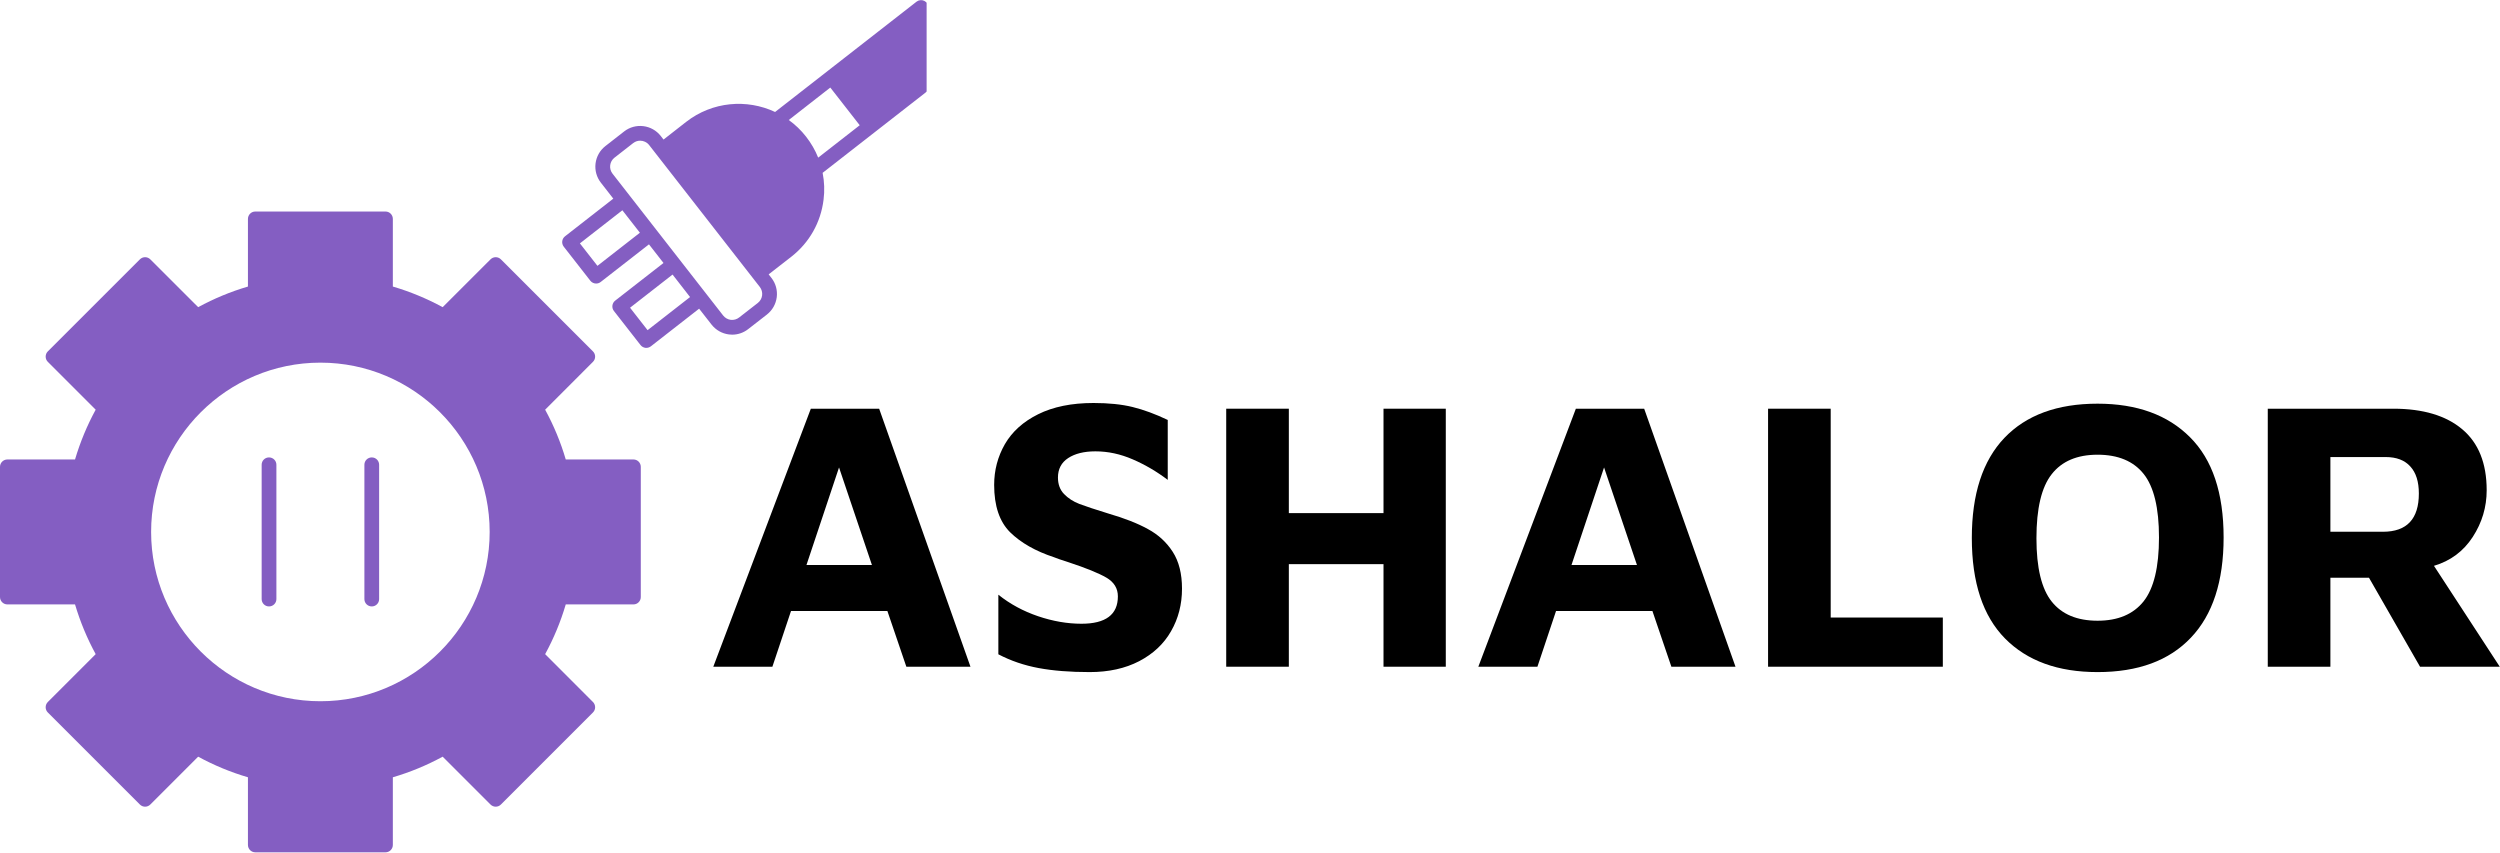
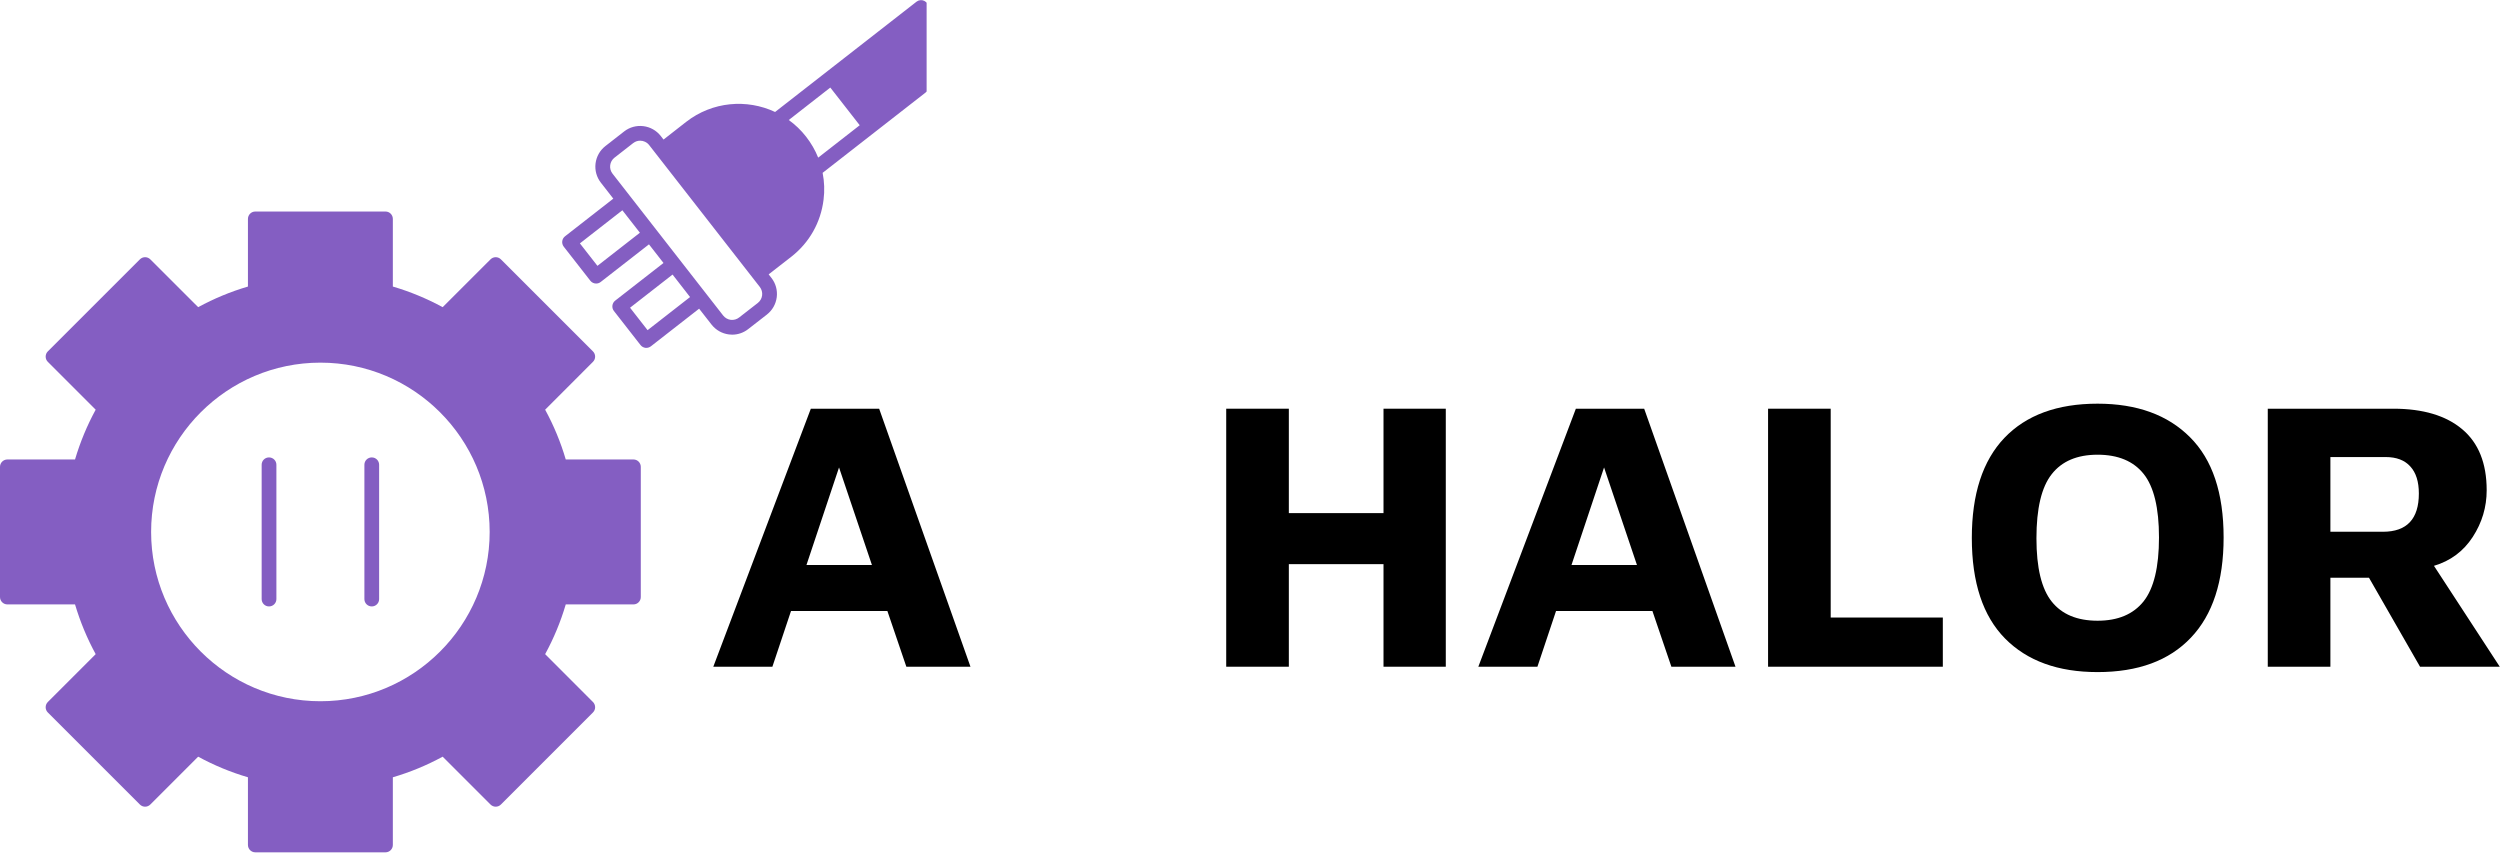
<svg xmlns="http://www.w3.org/2000/svg" zoomAndPan="magnify" preserveAspectRatio="xMidYMid meet" version="1.0" viewBox="68.75 147.85 232.7 79.37">
  <defs>
    <g />
    <clipPath id="c4931c0ee9">
      <path d="M 121 147.805 L 155 147.805 L 155 181 L 121 181 Z M 121 147.805 " clip-rule="nonzero" />
    </clipPath>
    <clipPath id="e2058b87a7">
      <path d="M 68.75 167 L 129 167 L 129 227.305 L 68.75 227.305 Z M 68.75 167 " clip-rule="nonzero" />
    </clipPath>
  </defs>
  <g clip-path="url(#c4931c0ee9)">
    <path fill="#845ec2" d="M 154.781 147.93 C 154.543 147.816 154.266 147.848 154.059 148.008 L 140.895 158.273 C 138.27 157.039 135.059 157.293 132.617 159.195 L 130.512 160.84 L 130.254 160.508 C 129.43 159.453 127.898 159.262 126.844 160.086 L 125.102 161.445 C 124.59 161.844 124.266 162.418 124.184 163.062 C 124.105 163.707 124.281 164.344 124.68 164.855 L 125.836 166.34 L 121.344 169.844 C 121.043 170.078 120.992 170.508 121.223 170.809 L 123.699 173.98 C 123.832 174.152 124.035 174.242 124.238 174.242 C 124.387 174.242 124.535 174.195 124.66 174.098 L 129.156 170.594 L 130.508 172.328 L 126.012 175.832 C 125.715 176.062 125.66 176.496 125.891 176.793 L 128.367 179.965 C 128.48 180.109 128.645 180.203 128.824 180.227 C 128.852 180.23 128.883 180.23 128.91 180.23 C 129.062 180.23 129.207 180.18 129.332 180.086 L 133.824 176.582 L 134.98 178.062 C 135.383 178.574 135.957 178.898 136.598 178.98 C 136.699 178.992 136.801 179 136.902 179 C 137.441 179 137.961 178.82 138.391 178.484 L 140.133 177.129 C 140.645 176.727 140.969 176.152 141.051 175.508 C 141.129 174.867 140.953 174.227 140.555 173.719 L 140.297 173.387 L 142.406 171.746 C 144.082 170.438 145.148 168.555 145.406 166.445 C 145.516 165.598 145.48 164.754 145.32 163.938 L 154.902 156.465 C 155.066 156.336 155.164 156.137 155.164 155.926 L 155.164 148.547 C 155.164 148.285 155.016 148.047 154.781 147.93 Z M 124.359 172.594 L 122.727 170.504 L 126.68 167.422 L 128.312 169.512 Z M 129.027 178.582 L 127.395 176.492 L 131.352 173.406 L 132.98 175.5 Z M 139.289 176.047 L 137.547 177.402 C 137.324 177.578 137.047 177.652 136.77 177.621 C 136.488 177.586 136.238 177.441 136.062 177.219 L 125.762 164.012 C 125.59 163.789 125.512 163.512 125.547 163.23 C 125.582 162.949 125.723 162.699 125.945 162.527 L 127.688 161.168 C 127.879 161.02 128.109 160.945 128.336 160.945 C 128.652 160.945 128.965 161.086 129.172 161.352 L 139.473 174.559 C 139.832 175.02 139.75 175.688 139.289 176.047 Z M 144.906 162.523 C 144.629 161.832 144.254 161.18 143.785 160.578 C 143.312 159.969 142.766 159.449 142.168 159.02 L 146.035 156 L 148.773 159.508 Z M 144.906 162.523 " fill-opacity="1" fill-rule="nonzero" />
  </g>
  <g clip-path="url(#e2058b87a7)">
    <path fill="#845ec2" d="M 127.711 190.617 L 121.41 190.617 C 120.938 189.008 120.293 187.453 119.492 185.984 L 123.945 181.527 C 124.211 181.262 124.211 180.828 123.945 180.559 L 115.375 171.992 C 115.246 171.863 115.074 171.789 114.891 171.789 C 114.707 171.789 114.535 171.863 114.406 171.992 L 109.953 176.441 C 108.48 175.641 106.926 174.996 105.316 174.523 L 105.316 168.227 C 105.316 167.848 105.012 167.539 104.633 167.539 L 92.512 167.539 C 92.133 167.539 91.828 167.848 91.828 168.227 L 91.828 174.523 C 90.219 174.996 88.664 175.641 87.195 176.441 L 82.742 171.992 C 82.613 171.863 82.438 171.789 82.254 171.789 C 82.074 171.789 81.898 171.863 81.77 171.992 L 73.199 180.559 C 73.07 180.688 73 180.863 73 181.043 C 73 181.227 73.07 181.398 73.199 181.527 L 77.656 185.984 C 76.855 187.453 76.211 189.008 75.734 190.617 L 69.438 190.617 C 69.059 190.617 68.75 190.926 68.75 191.301 L 68.75 203.422 C 68.75 203.801 69.059 204.109 69.438 204.109 L 75.734 204.109 C 76.211 205.715 76.855 207.27 77.656 208.738 L 73.199 213.195 C 73.07 213.324 73 213.5 73 213.68 C 73 213.863 73.07 214.035 73.199 214.164 L 81.77 222.734 C 82.039 223.004 82.473 223.004 82.742 222.734 L 87.195 218.281 C 88.664 219.082 90.219 219.727 91.828 220.199 L 91.828 226.496 C 91.828 226.875 92.133 227.184 92.512 227.184 L 104.633 227.184 C 105.012 227.184 105.316 226.875 105.316 226.496 L 105.316 220.199 C 106.926 219.727 108.484 219.082 109.953 218.281 L 114.406 222.734 C 114.676 223.004 115.109 223.004 115.375 222.734 L 123.945 214.164 C 124.074 214.035 124.145 213.863 124.145 213.68 C 124.145 213.5 124.074 213.324 123.945 213.195 L 119.492 208.738 C 120.293 207.27 120.938 205.715 121.41 204.109 L 127.711 204.109 C 128.09 204.109 128.395 203.801 128.395 203.422 L 128.395 191.301 C 128.395 190.926 128.09 190.617 127.711 190.617 Z M 114.328 197.363 C 114.328 206.051 107.262 213.121 98.574 213.121 C 89.887 213.121 82.816 206.051 82.816 197.363 C 82.816 188.672 89.887 181.605 98.574 181.605 C 107.262 181.605 114.328 188.672 114.328 197.363 Z M 114.328 197.363 " fill-opacity="1" fill-rule="nonzero" />
  </g>
  <path fill="#845ec2" d="M 103.355 190.426 C 102.977 190.426 102.668 190.73 102.668 191.109 L 102.668 203.613 C 102.668 203.992 102.977 204.297 103.355 204.297 C 103.734 204.297 104.039 203.992 104.039 203.613 L 104.039 191.109 C 104.039 190.73 103.734 190.426 103.355 190.426 Z M 103.355 190.426 " fill-opacity="1" fill-rule="nonzero" />
  <path fill="#845ec2" d="M 93.789 190.426 C 93.41 190.426 93.105 190.73 93.105 191.109 L 93.105 203.613 C 93.105 203.992 93.41 204.297 93.789 204.297 C 94.168 204.297 94.477 203.992 94.477 203.613 L 94.477 191.109 C 94.477 190.73 94.168 190.426 93.789 190.426 Z M 93.789 190.426 " fill-opacity="1" fill-rule="nonzero" />
  <g fill="#000000" fill-opacity="1">
    <g transform="translate(134.675, 209.908)">
      <g>
        <path d="M 16.672 -5.188 L 7.703 -5.188 L 5.969 0 L 0.469 0 L 9.547 -24.016 L 15.906 -24.016 L 24.406 0 L 18.438 0 Z M 15.234 -9.469 L 12.172 -18.547 L 9.141 -9.469 Z M 15.234 -9.469 " />
      </g>
    </g>
  </g>
  <g fill="#000000" fill-opacity="1">
    <g transform="translate(159.552, 209.908)">
      <g>
-         <path d="M 10.625 0.5 C 8.801 0.5 7.219 0.375 5.875 0.125 C 4.531 -0.125 3.281 -0.551 2.125 -1.156 L 2.125 -6.703 C 3.207 -5.836 4.438 -5.172 5.812 -4.703 C 7.195 -4.234 8.547 -4 9.859 -4 C 12.117 -4 13.25 -4.848 13.25 -6.547 C 13.25 -7.297 12.891 -7.879 12.172 -8.297 C 11.453 -8.711 10.285 -9.188 8.672 -9.719 C 7.93 -9.957 7.477 -10.113 7.312 -10.188 C 5.582 -10.758 4.219 -11.535 3.219 -12.516 C 2.227 -13.504 1.734 -14.973 1.734 -16.922 C 1.734 -18.285 2.066 -19.551 2.734 -20.719 C 3.41 -21.883 4.441 -22.812 5.828 -23.5 C 7.223 -24.195 8.941 -24.547 10.984 -24.547 C 12.398 -24.547 13.613 -24.422 14.625 -24.172 C 15.645 -23.922 16.734 -23.52 17.891 -22.969 L 17.891 -17.391 C 16.879 -18.16 15.797 -18.797 14.641 -19.297 C 13.492 -19.797 12.332 -20.047 11.156 -20.047 C 10.102 -20.047 9.258 -19.836 8.625 -19.422 C 7.988 -19.004 7.672 -18.398 7.672 -17.609 C 7.672 -16.984 7.859 -16.473 8.234 -16.078 C 8.617 -15.68 9.094 -15.375 9.656 -15.156 C 10.227 -14.938 11.141 -14.633 12.391 -14.25 C 13.867 -13.82 15.086 -13.344 16.047 -12.812 C 17.016 -12.289 17.785 -11.582 18.359 -10.688 C 18.93 -9.801 19.219 -8.66 19.219 -7.266 C 19.219 -5.805 18.879 -4.488 18.203 -3.312 C 17.535 -2.133 16.547 -1.203 15.234 -0.516 C 13.93 0.16 12.395 0.5 10.625 0.5 Z M 10.625 0.5 " />
-       </g>
+         </g>
    </g>
  </g>
  <g fill="#000000" fill-opacity="1">
    <g transform="translate(180.324, 209.908)">
      <g>
        <path d="M 2.562 -24.016 L 8.391 -24.016 L 8.391 -14.297 L 17.203 -14.297 L 17.203 -24.016 L 23 -24.016 L 23 0 L 17.203 0 L 17.203 -9.547 L 8.391 -9.547 L 8.391 0 L 2.562 0 Z M 2.562 -24.016 " />
      </g>
    </g>
  </g>
  <g fill="#000000" fill-opacity="1">
    <g transform="translate(205.884, 209.908)">
      <g>
        <path d="M 16.672 -5.188 L 7.703 -5.188 L 5.969 0 L 0.469 0 L 9.547 -24.016 L 15.906 -24.016 L 24.406 0 L 18.438 0 Z M 15.234 -9.469 L 12.172 -18.547 L 9.141 -9.469 Z M 15.234 -9.469 " />
      </g>
    </g>
  </g>
  <g fill="#000000" fill-opacity="1">
    <g transform="translate(230.76, 209.908)">
      <g>
        <path d="M 2.562 -24.016 L 8.391 -24.016 L 8.391 -4.578 L 18.828 -4.578 L 18.828 0 L 2.562 0 Z M 2.562 -24.016 " />
      </g>
    </g>
  </g>
  <g fill="#000000" fill-opacity="1">
    <g transform="translate(250.74, 209.908)">
      <g>
        <path d="M 13.25 0.5 C 9.57 0.5 6.703 -0.539 4.641 -2.625 C 2.578 -4.719 1.547 -7.836 1.547 -11.984 C 1.547 -16.066 2.555 -19.172 4.578 -21.297 C 6.609 -23.422 9.5 -24.484 13.25 -24.484 C 16.914 -24.484 19.785 -23.441 21.859 -21.359 C 23.941 -19.285 24.984 -16.176 24.984 -12.031 C 24.984 -7.945 23.969 -4.836 21.938 -2.703 C 19.914 -0.566 17.02 0.5 13.25 0.5 Z M 13.25 -4.281 C 15.145 -4.281 16.57 -4.879 17.531 -6.078 C 18.488 -7.285 18.969 -9.27 18.969 -12.031 C 18.969 -14.781 18.492 -16.75 17.547 -17.938 C 16.598 -19.133 15.164 -19.734 13.25 -19.734 C 11.352 -19.734 9.93 -19.129 8.984 -17.922 C 8.035 -16.723 7.562 -14.734 7.562 -11.953 C 7.562 -9.211 8.035 -7.25 8.984 -6.062 C 9.93 -4.875 11.352 -4.281 13.25 -4.281 Z M 13.25 -4.281 " />
      </g>
    </g>
  </g>
  <g fill="#000000" fill-opacity="1">
    <g transform="translate(277.272, 209.908)">
      <g>
        <path d="M 16.734 0 L 11.984 -8.281 L 8.391 -8.281 L 8.391 0 L 2.562 0 L 2.562 -24.016 L 14.25 -24.016 C 17.008 -24.016 19.145 -23.379 20.656 -22.109 C 22.176 -20.836 22.938 -18.941 22.938 -16.422 C 22.938 -14.859 22.504 -13.41 21.641 -12.078 C 20.773 -10.742 19.57 -9.848 18.031 -9.391 L 24.156 0 Z M 13.281 -12.562 C 15.508 -12.562 16.625 -13.75 16.625 -16.125 C 16.625 -17.227 16.359 -18.066 15.828 -18.641 C 15.305 -19.223 14.539 -19.516 13.531 -19.516 L 8.391 -19.516 L 8.391 -12.562 Z M 13.281 -12.562 " />
      </g>
    </g>
  </g>
</svg>